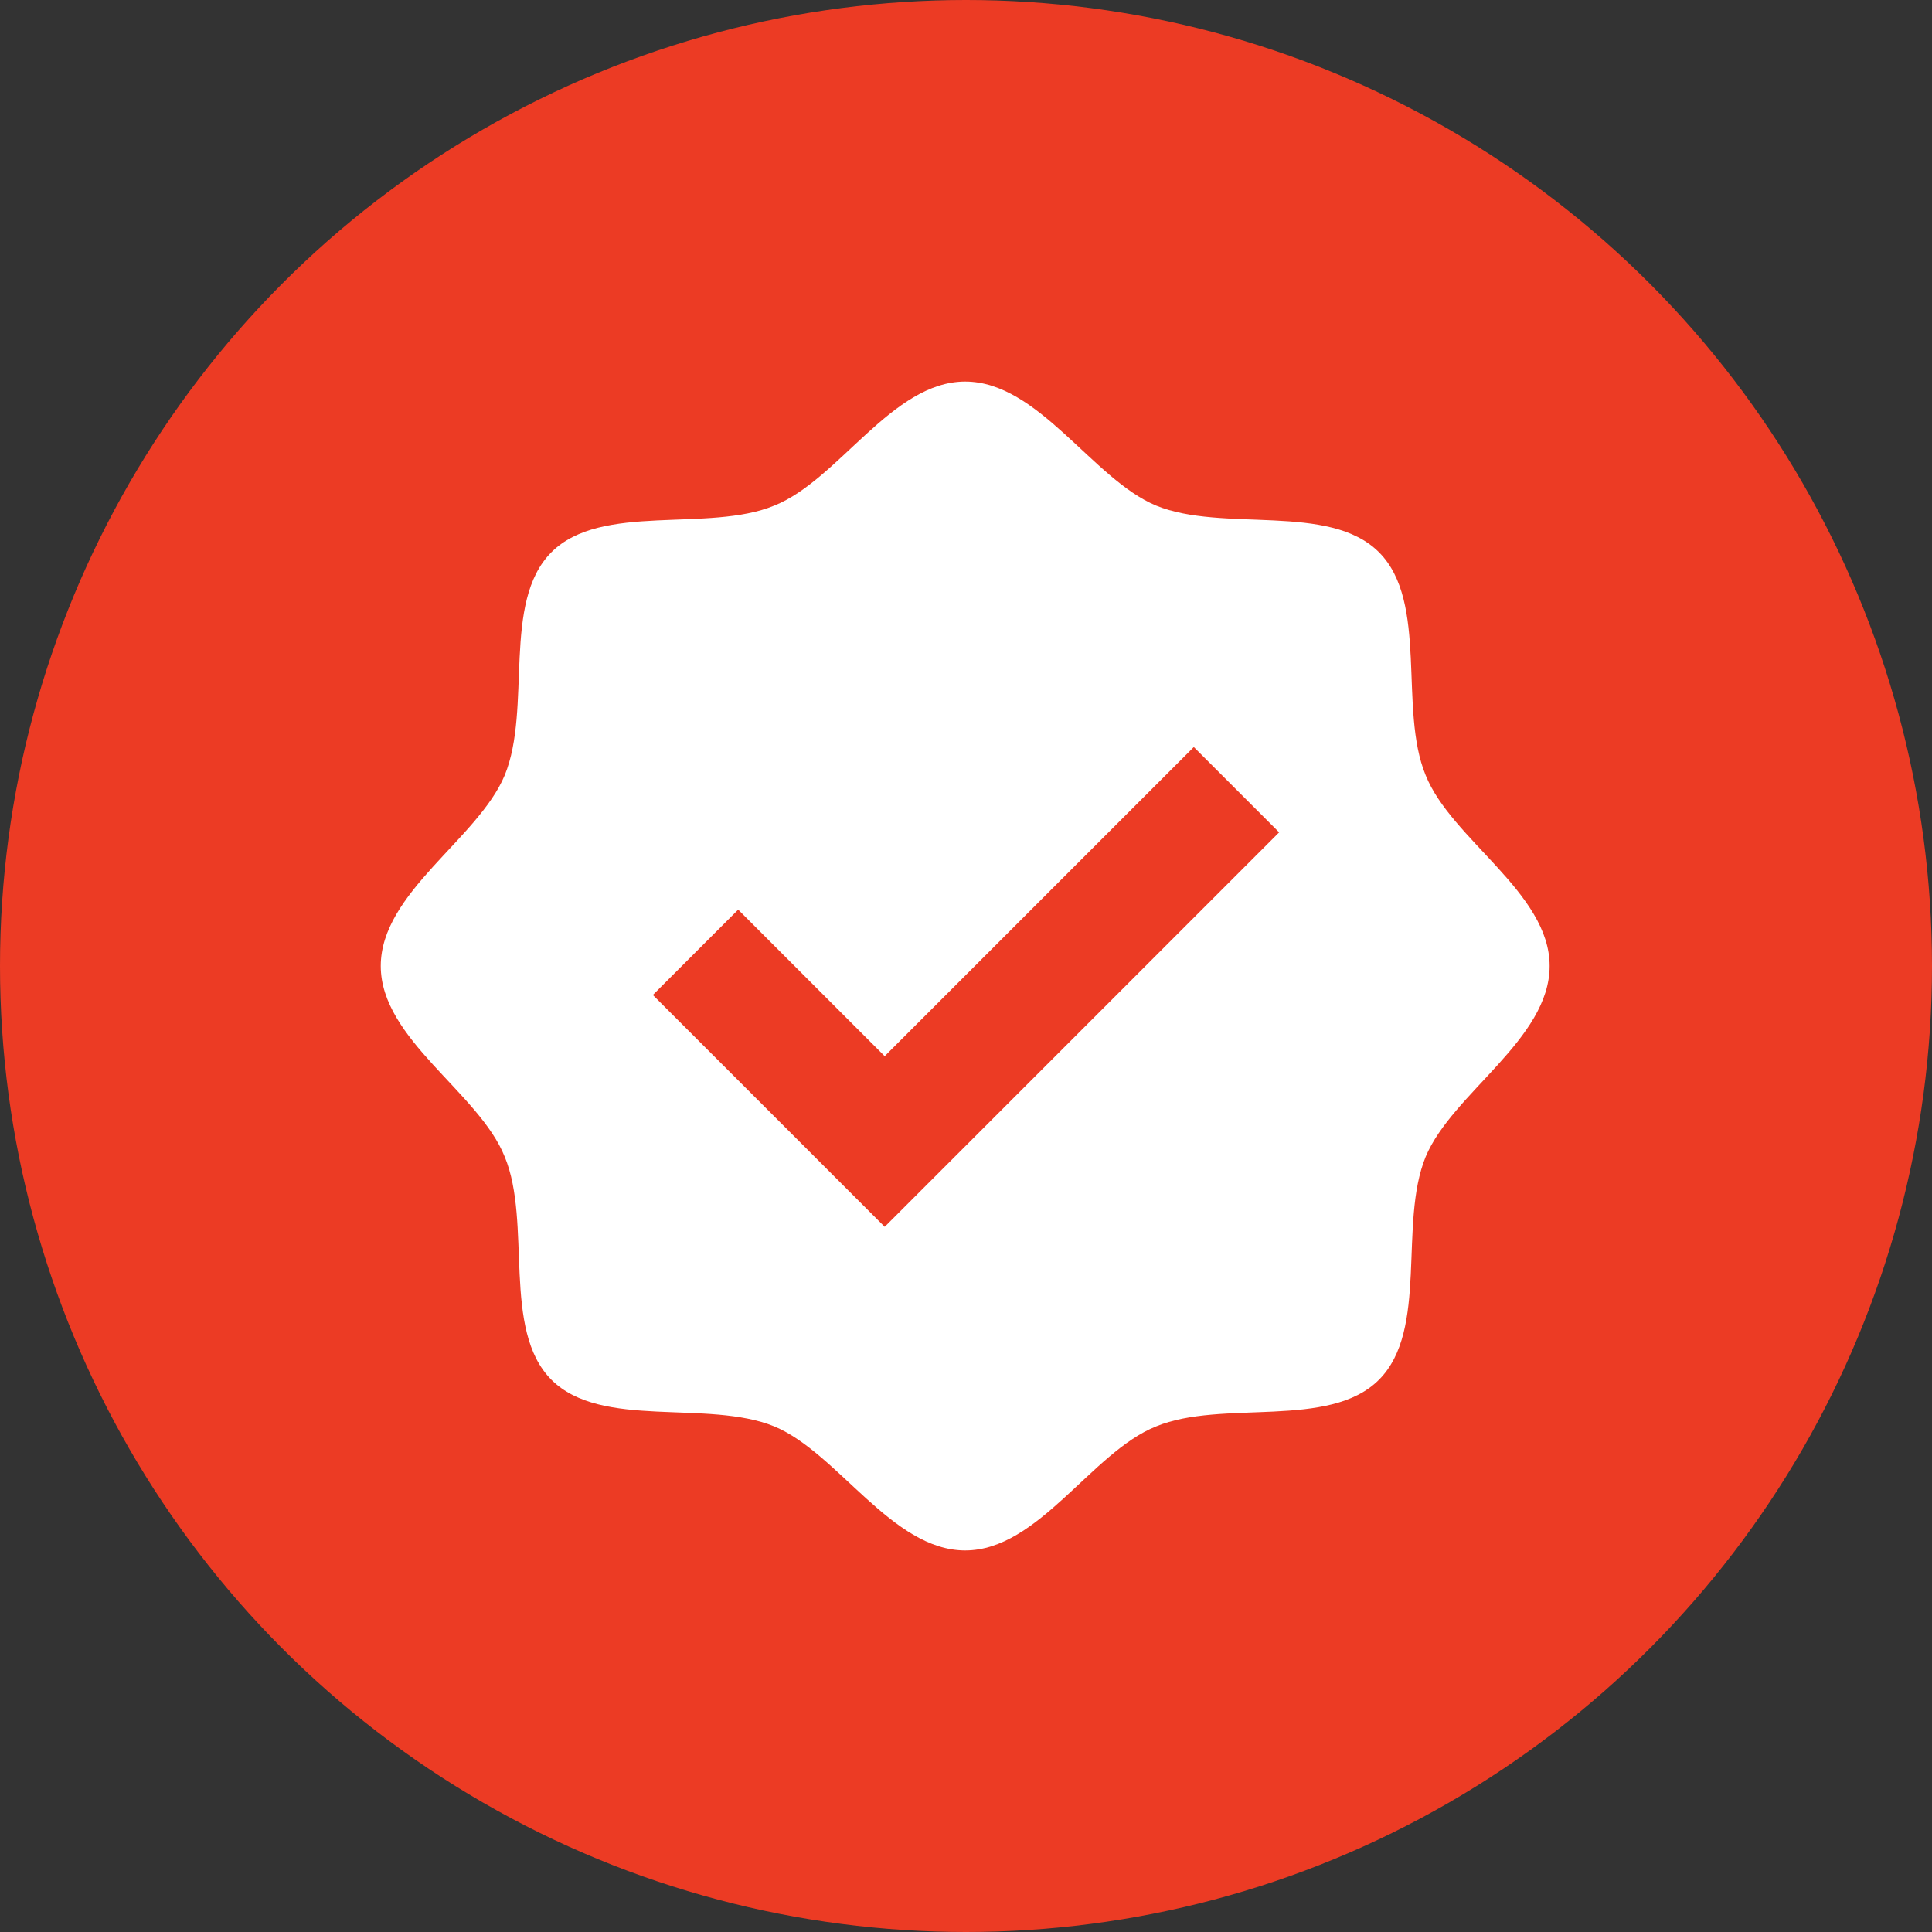
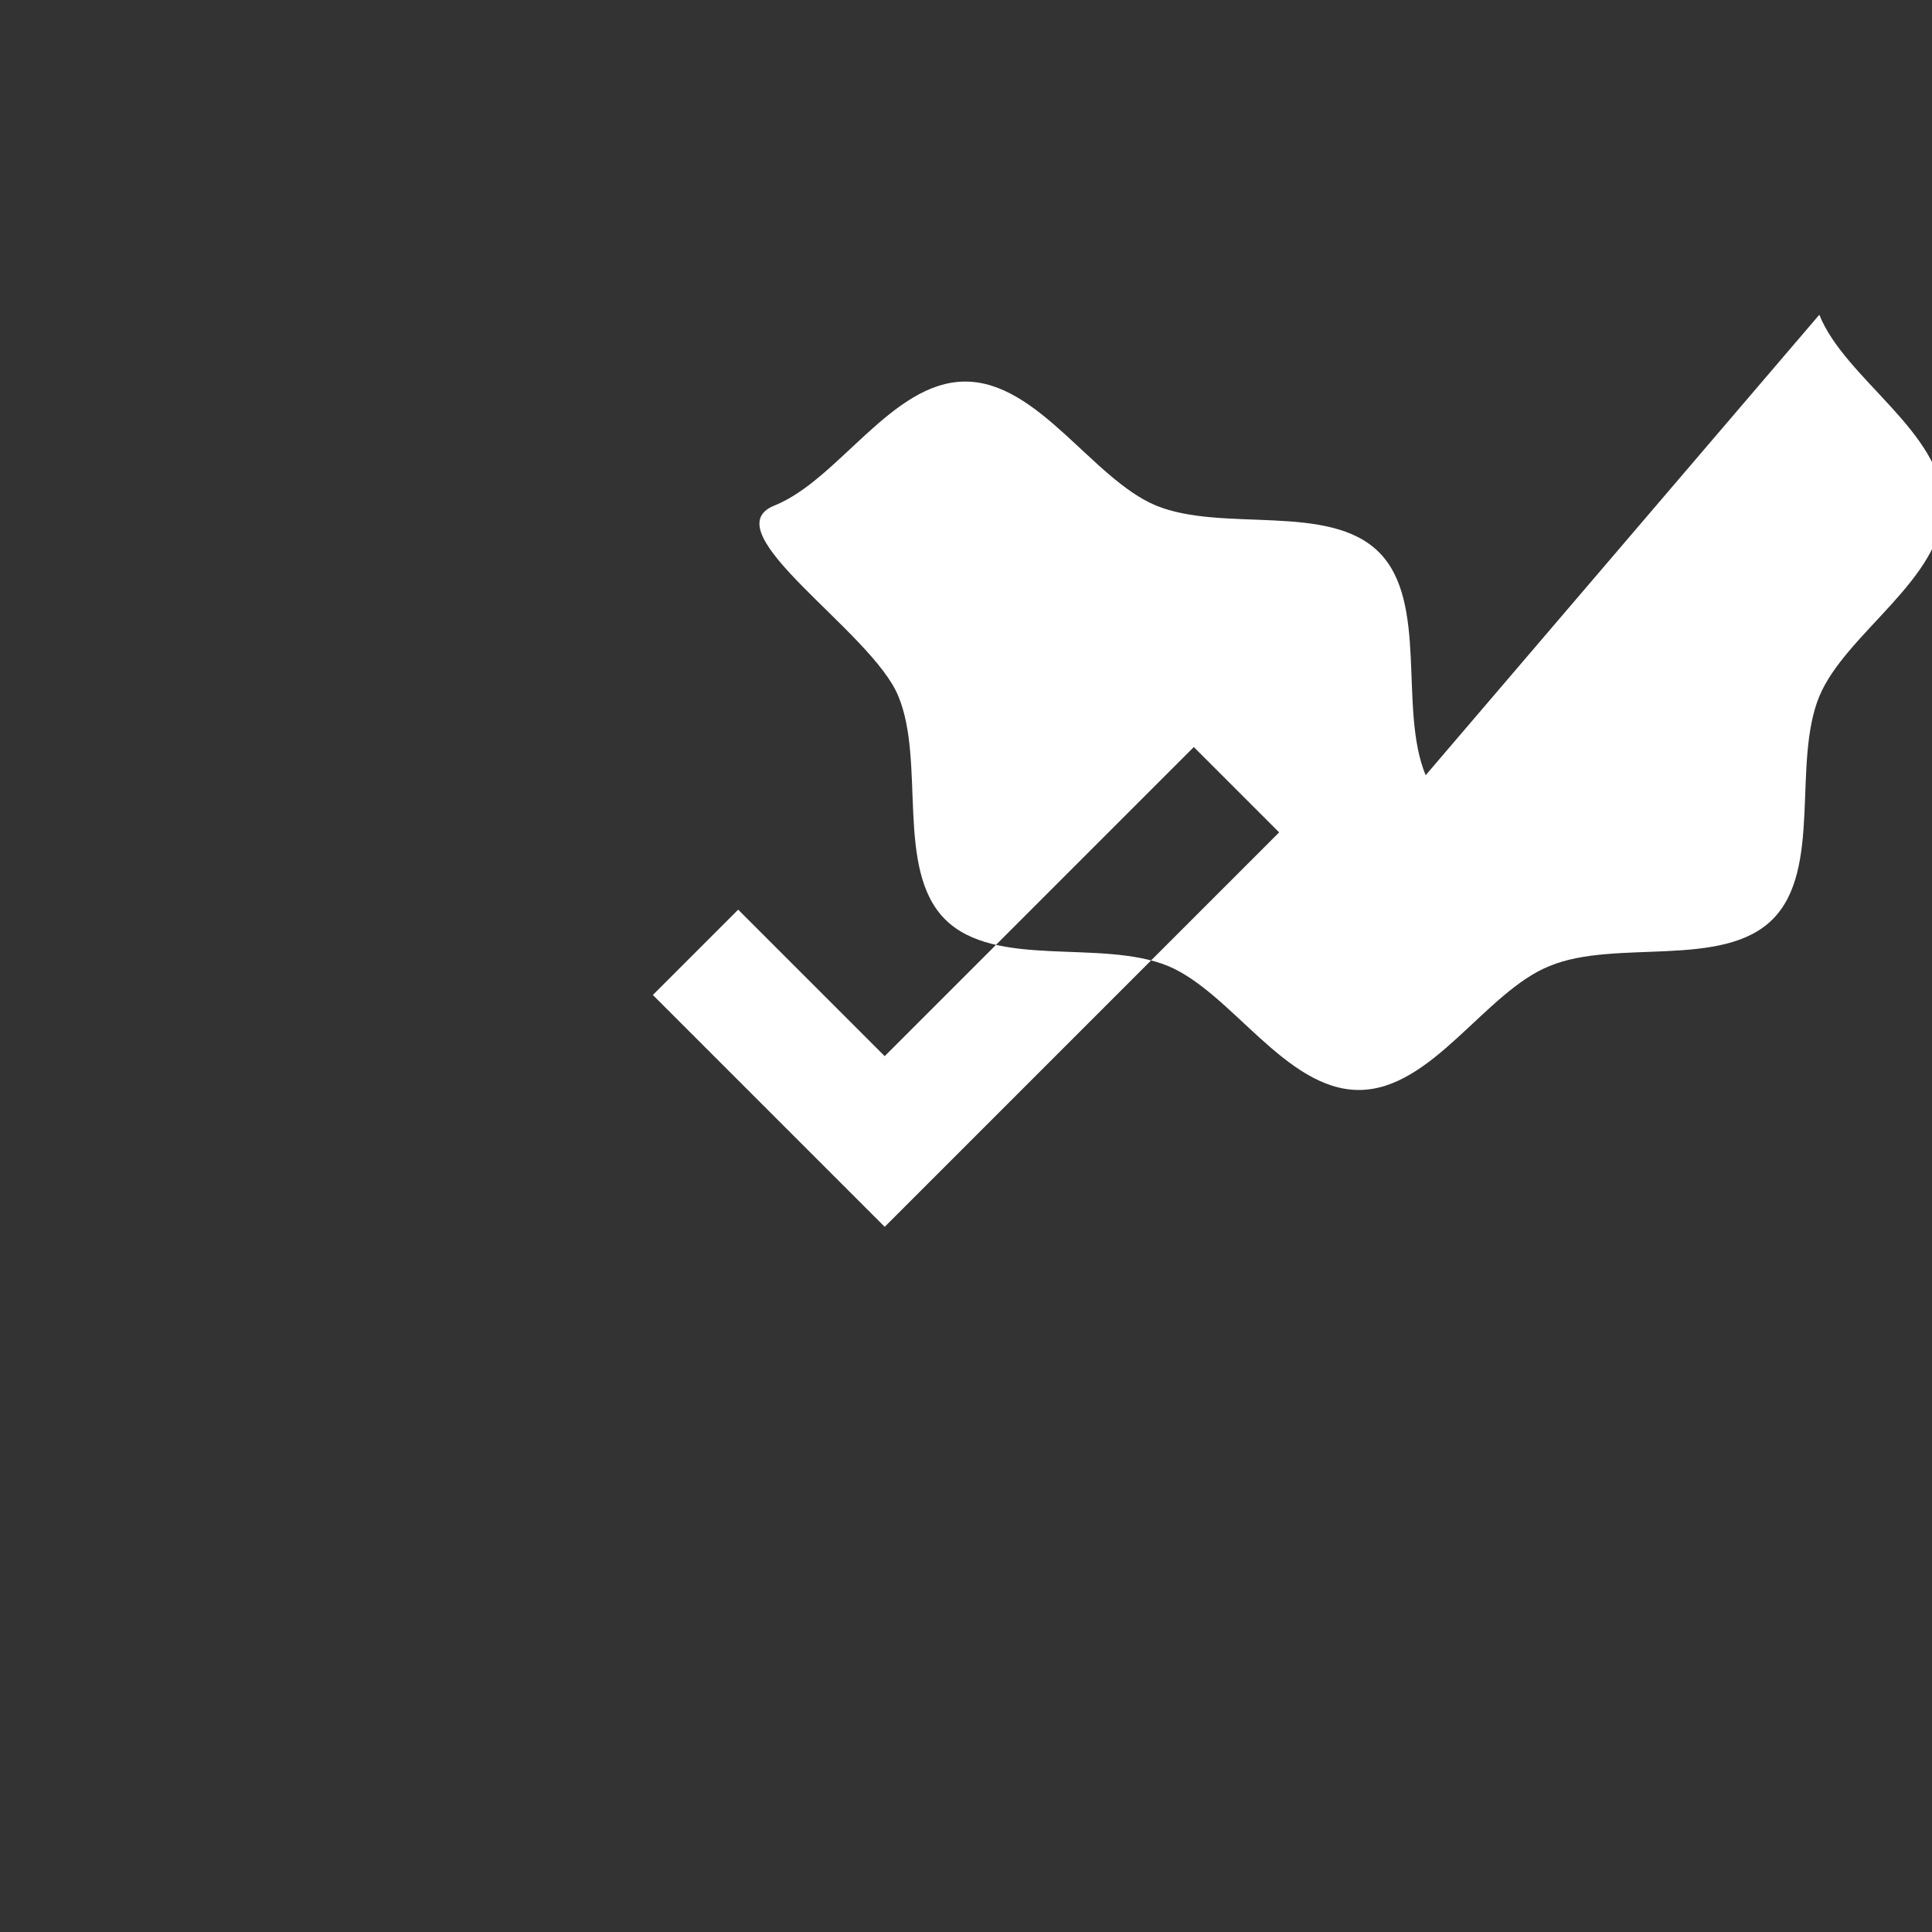
<svg xmlns="http://www.w3.org/2000/svg" id="art" viewBox="0 0 24 24">
  <rect x="0" y="0" width="24" height="24" fill="#333333" stroke="none" />
  <defs>
    <style>
      .cls-1 {
        fill: #fff;
      }

      .cls-1, .cls-2 {
        stroke-width: 0px;
      }

      .cls-2 {
        fill: #ec3b24;
      }
    </style>
  </defs>
-   <circle class="cls-2" cx="12" cy="12" r="12" />
-   <path class="cls-1" d="M17.71,9.63c-.34-.82.04-2.15-.58-2.77-.62-.62-1.94-.24-2.77-.58-.79-.33-1.46-1.54-2.37-1.54s-1.57,1.22-2.37,1.54c-.82.34-2.15-.04-2.77.58-.62.62-.24,1.94-.58,2.77-.33.79-1.54,1.46-1.54,2.37s1.22,1.57,1.54,2.37c.34.82-.04,2.15.58,2.77.62.62,1.94.24,2.77.58.79.33,1.46,1.54,2.37,1.54s1.57-1.22,2.37-1.54c.82-.34,2.15.04,2.77-.58.62-.62.24-1.94.58-2.77.33-.79,1.54-1.46,1.54-2.37s-1.22-1.57-1.54-2.37ZM10.99,15.24l-2.88-2.88,1.06-1.06,1.82,1.82,3.84-3.84,1.06,1.06-4.9,4.9Z" />
+   <path class="cls-1" d="M17.71,9.63c-.34-.82.04-2.15-.58-2.77-.62-.62-1.94-.24-2.77-.58-.79-.33-1.46-1.54-2.37-1.54s-1.57,1.22-2.37,1.54s1.22,1.57,1.54,2.37c.34.82-.04,2.15.58,2.77.62.62,1.94.24,2.77.58.79.33,1.46,1.54,2.37,1.54s1.57-1.22,2.37-1.54c.82-.34,2.15.04,2.77-.58.62-.62.24-1.94.58-2.77.33-.79,1.54-1.46,1.54-2.37s-1.22-1.57-1.54-2.37ZM10.99,15.24l-2.88-2.88,1.06-1.06,1.82,1.82,3.84-3.84,1.06,1.06-4.9,4.9Z" />
</svg>